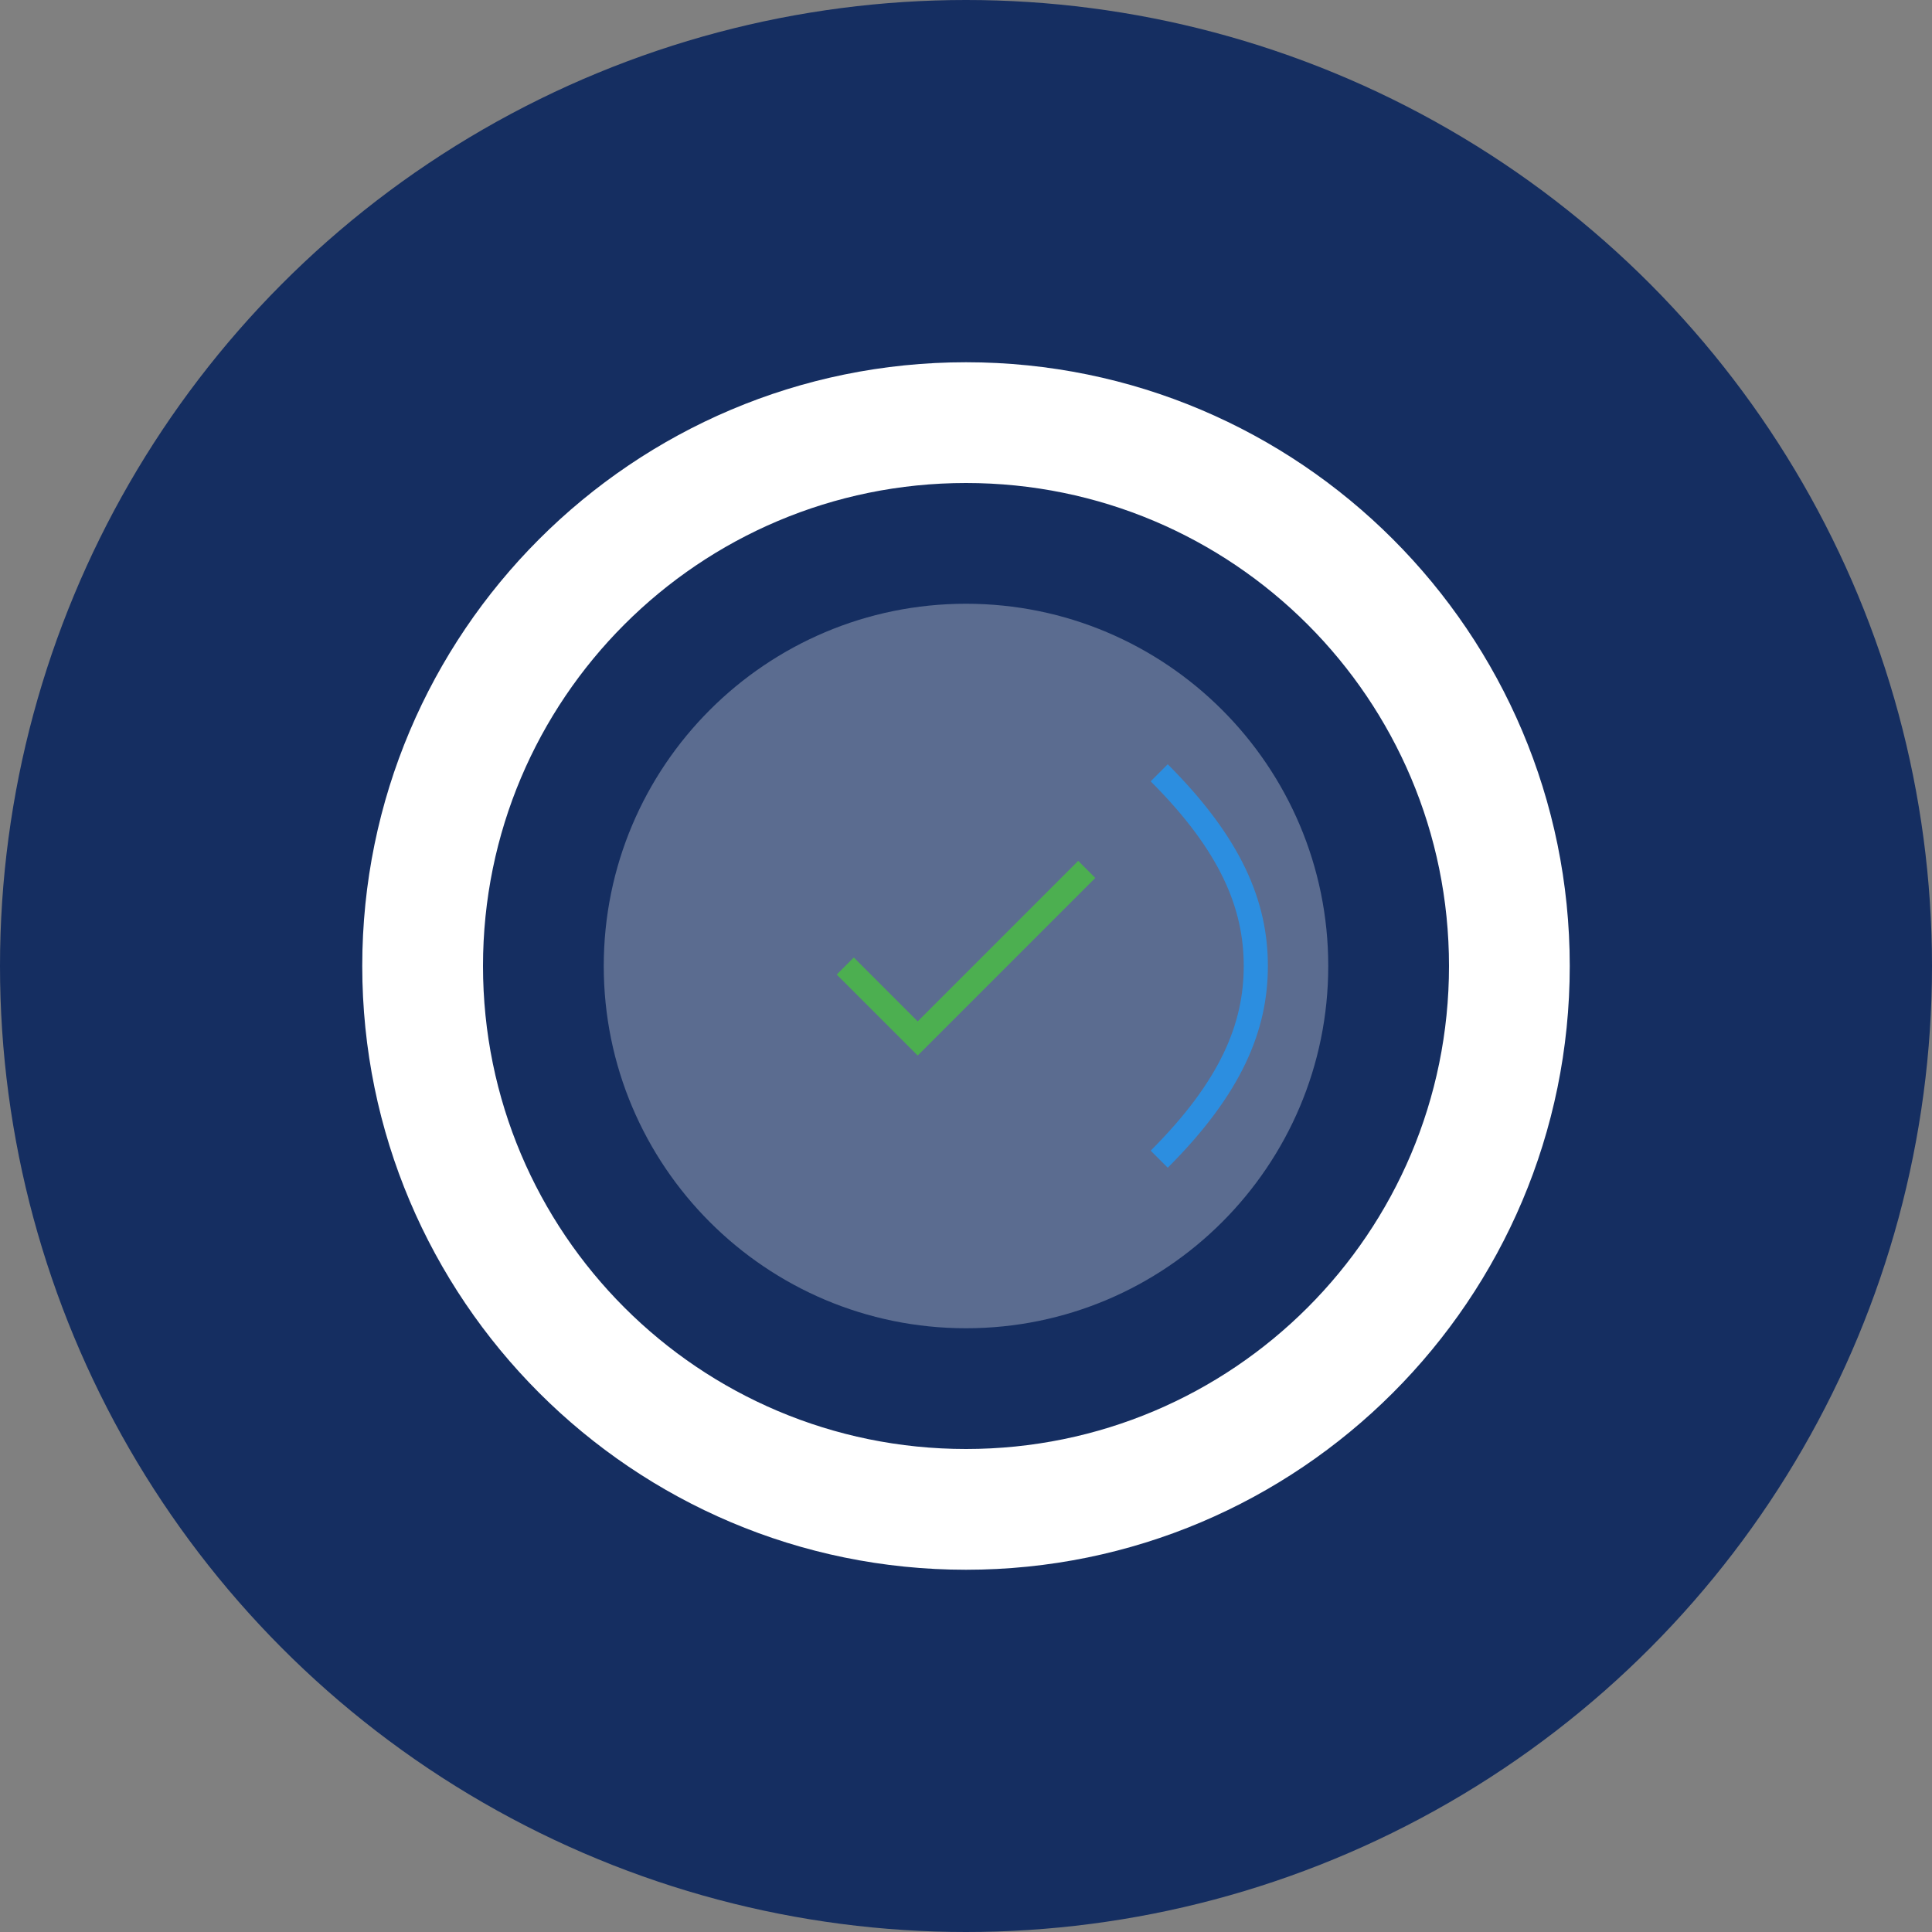
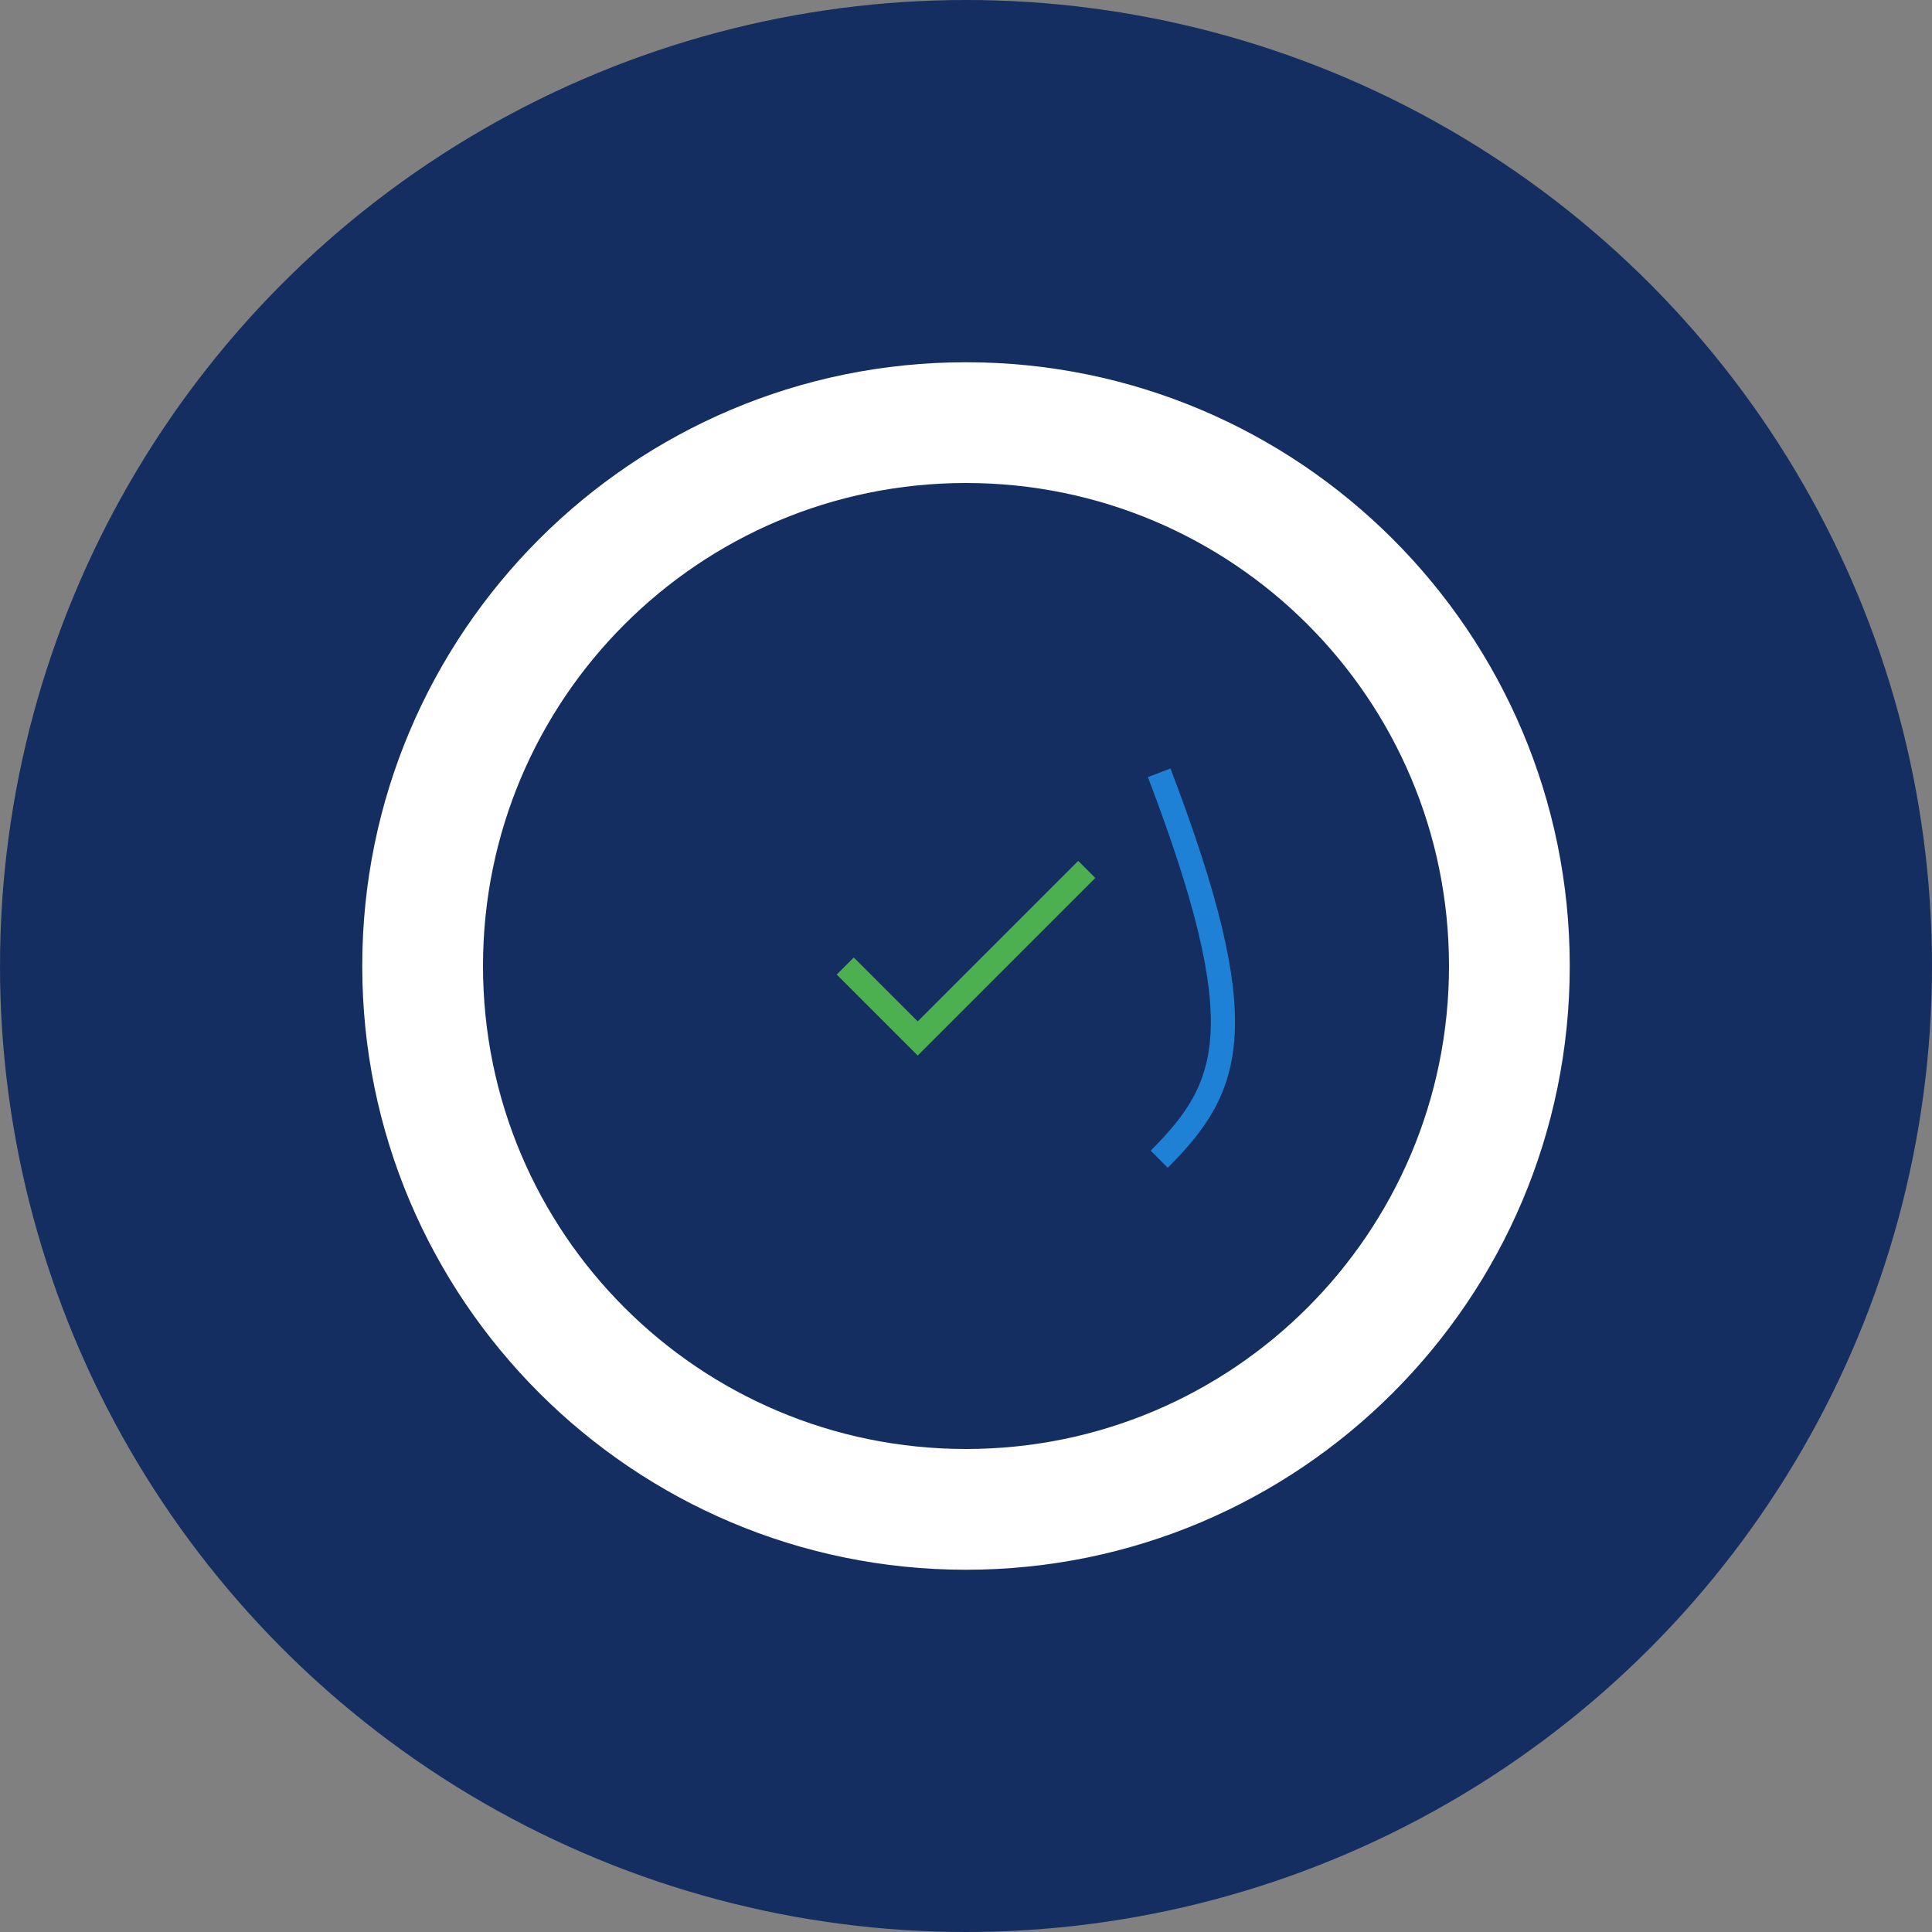
<svg xmlns="http://www.w3.org/2000/svg" width="32" height="32" viewBox="0 0 32 32" fill="none">
  <rect x="0" y="0" width="32" height="32" fill="#808080" stroke="none" />
  <circle cx="16" cy="16" r="16" fill="#152E61" />
  <g transform="translate(4, 4) scale(0.4)">
    <path d="M30 5C16.2 5 5 16.2 5 30C5 43.8 16.2 55 30 55C43.8 55 55 43.8 55 30C55 16.2 43.8 5 30 5ZM30 50C18.95 50 10 41.05 10 30C10 18.95 18.95 10 30 10C41.05 10 50 18.95 50 30C50 41.05 41.05 50 30 50Z" fill="white" />
-     <path d="M30 15C21.72 15 15 21.72 15 30C15 38.28 21.72 45 30 45C38.28 45 45 38.28 45 30C45 21.72 38.28 15 30 15Z" fill="rgba(255,255,255,0.3)" />
    <path d="M25 30L28 33L35 26" stroke="#4CAF50" strokeWidth="4" strokeLinecap="round" strokeLinejoin="round" />
-     <path d="M38 22C41 25 42 27.5 42 30C42 32.5 41 35 38 38" stroke="#2196F3" strokeWidth="2.5" strokeLinecap="round" opacity="0.8" />
+     <path d="M38 22C42 32.5 41 35 38 38" stroke="#2196F3" strokeWidth="2.5" strokeLinecap="round" opacity="0.8" />
  </g>
</svg>